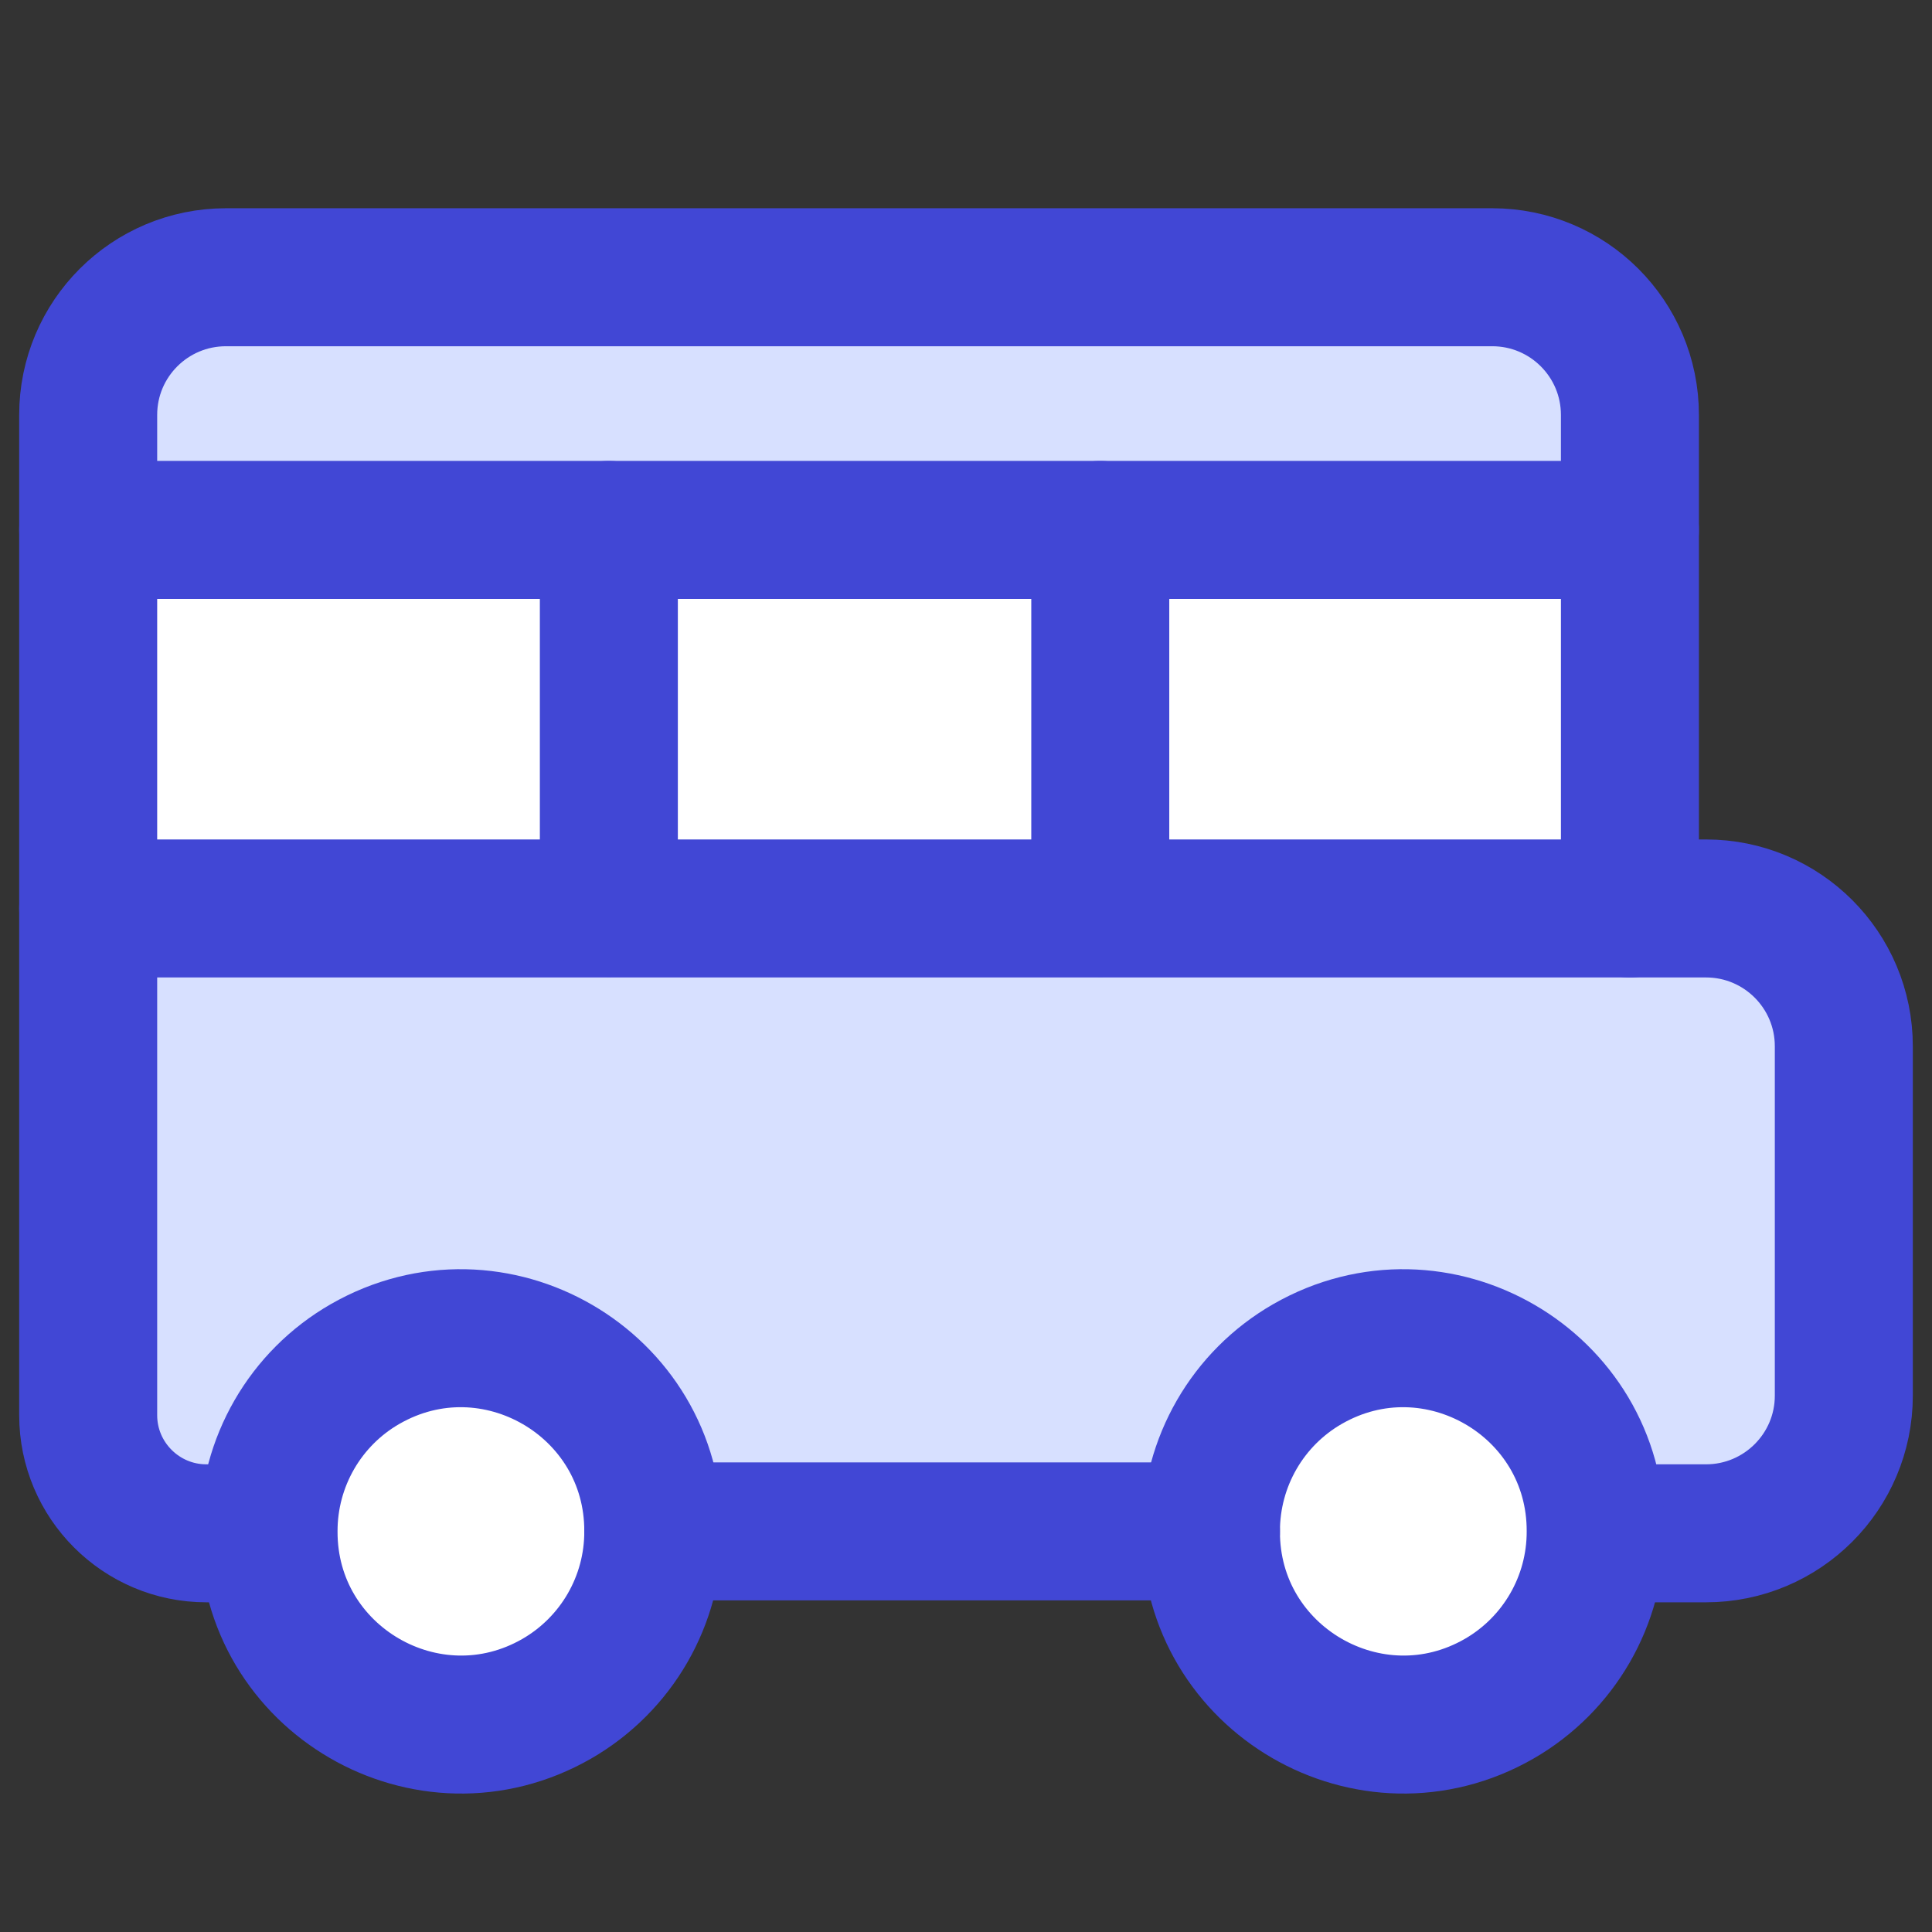
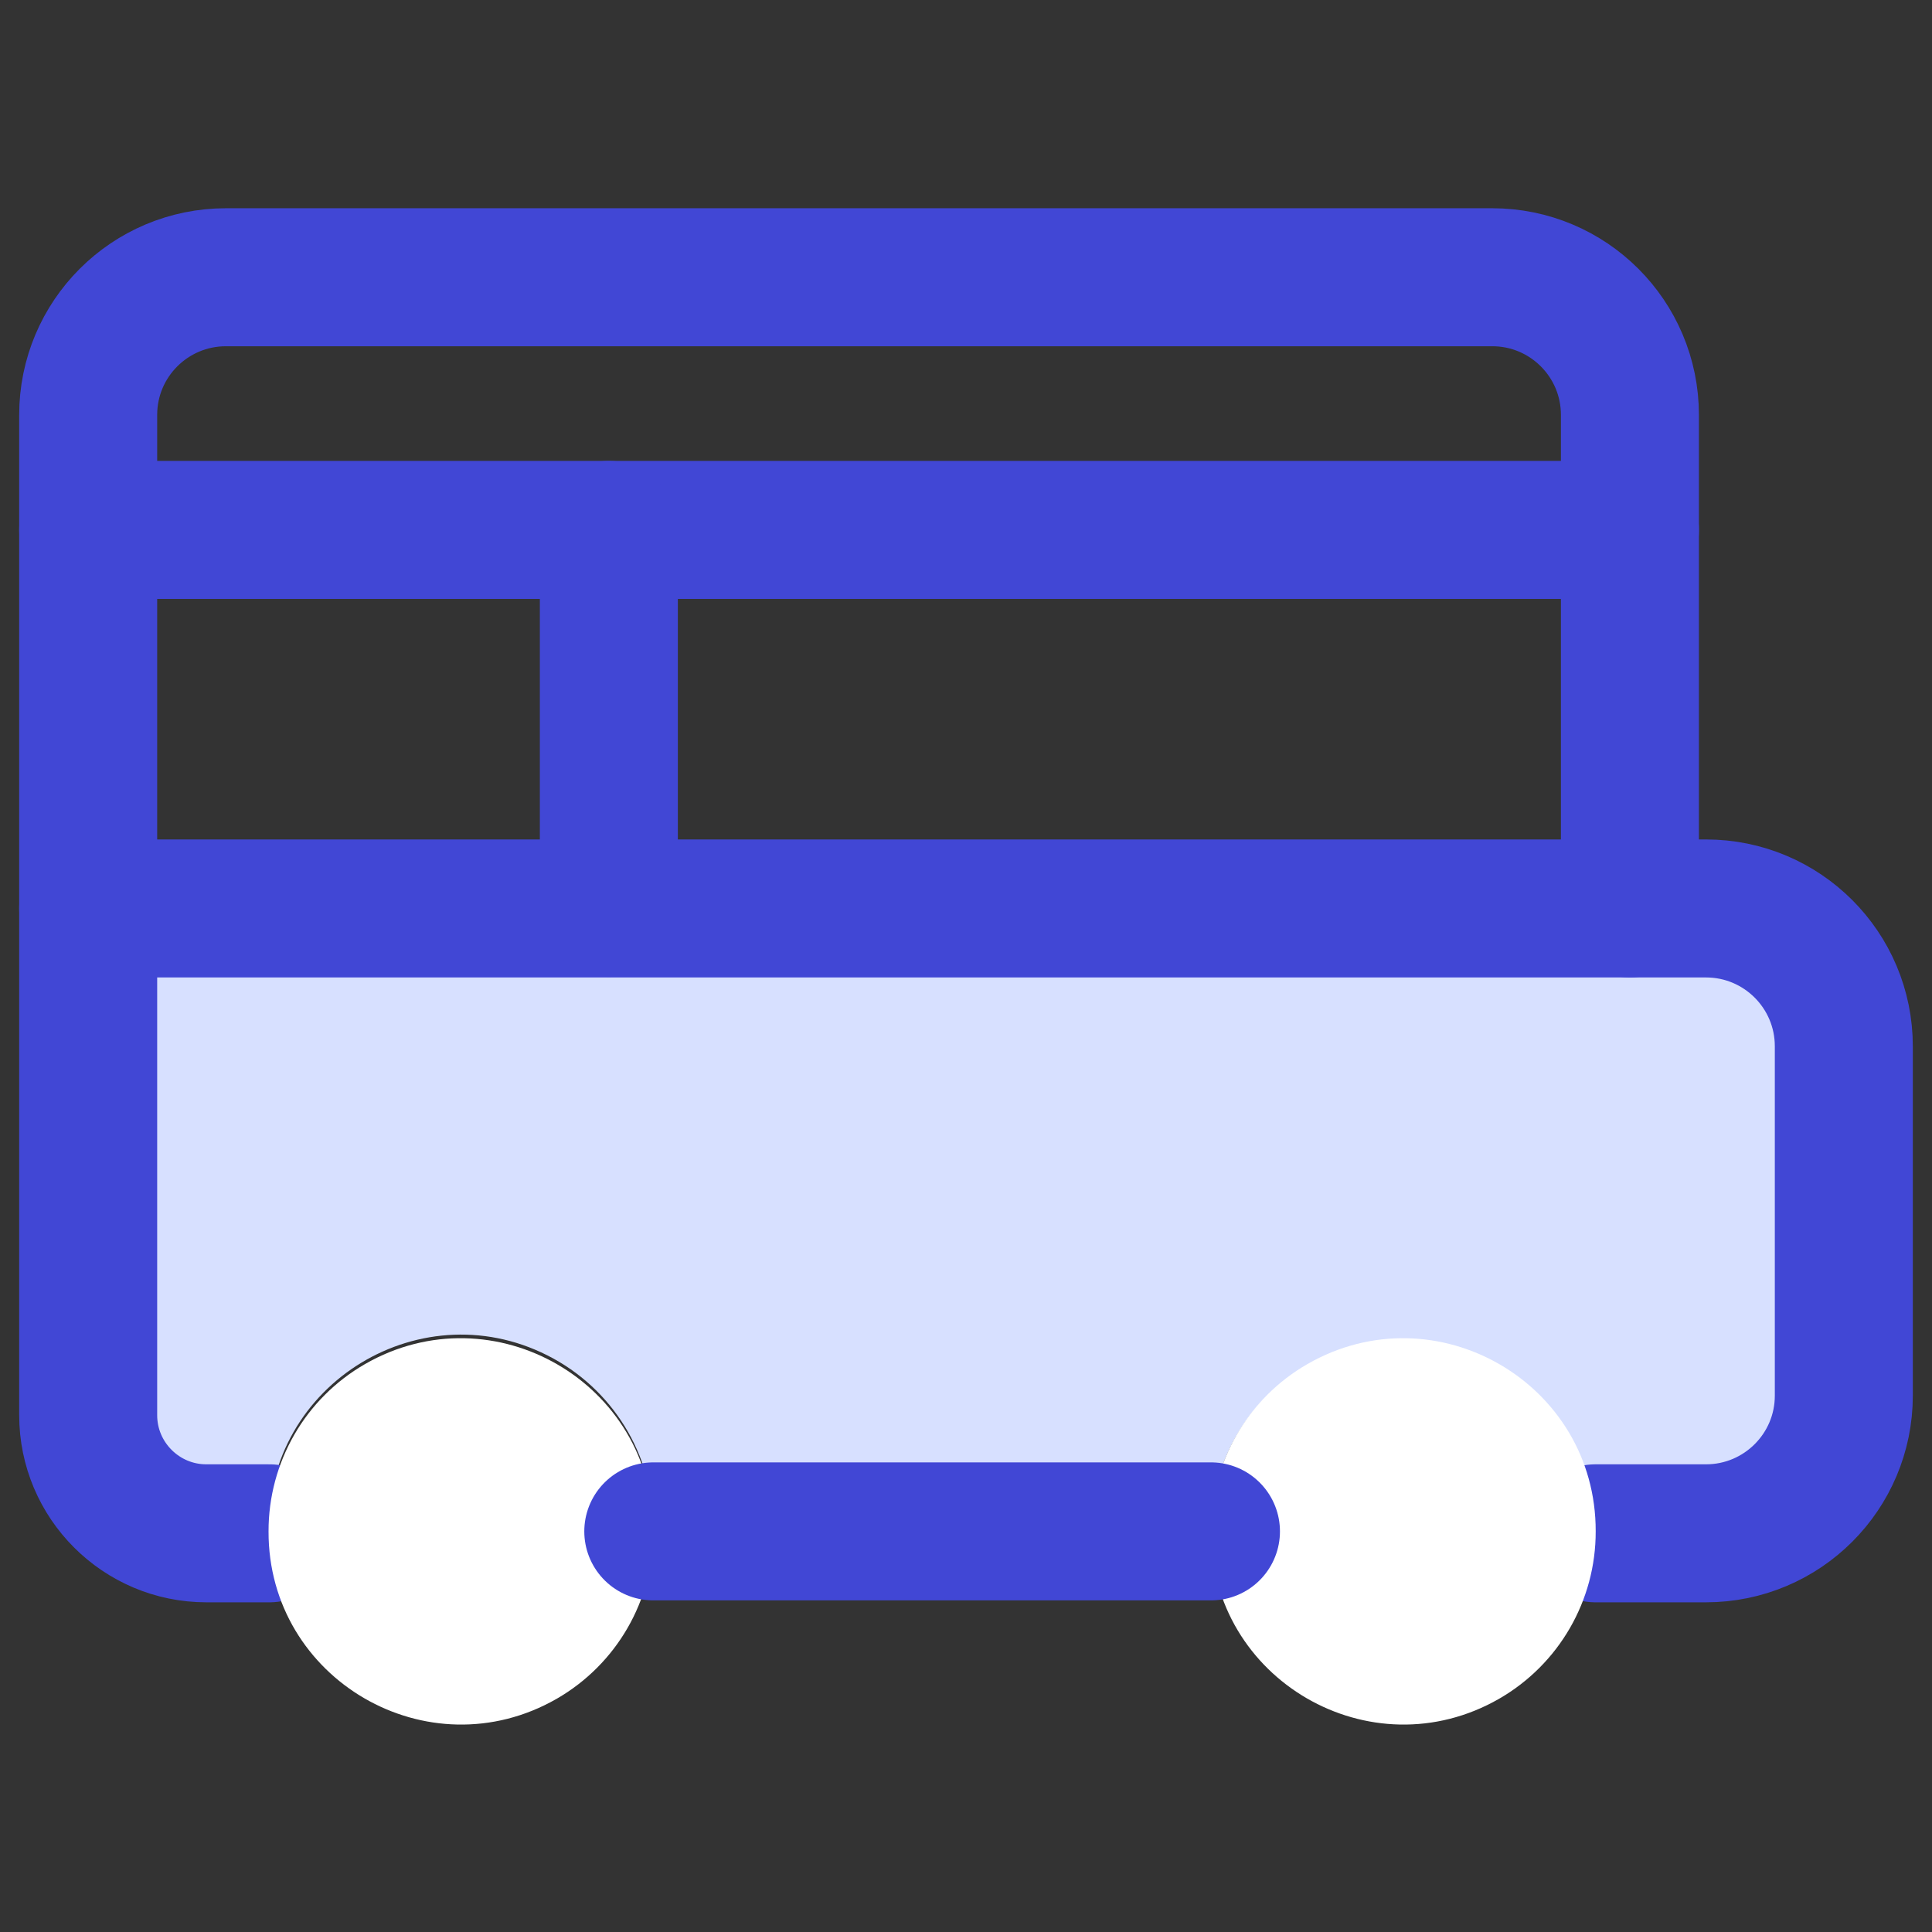
<svg xmlns="http://www.w3.org/2000/svg" fill="none" viewBox="0 0 14 14" id="School-Bus-Side--Streamline-Core">
  <rect x="0" y="0" width="14" height="14" fill="#333333" stroke="none" />
  <desc>School Bus Side Streamline Icon: https://streamlinehq.com</desc>
  <g id="school-bus-side">
-     <path id="Vector" fill="#ffffff" d="M0.639 3.84H11.811V6.583H0.639V3.84Z" stroke-width="1" />
    <path id="Subtract" fill="#d7e0ff" fill-rule="evenodd" d="M13.361 7.582C13.361 7.03 12.914 6.583 12.362 6.583H0.639V10.254C0.639 10.727 1.023 11.111 1.495 11.111H1.947V11.097C1.924 10.024 3.071 9.329 4.011 9.845C4.471 10.098 4.75 10.587 4.734 11.111H8.775V11.097C8.778 10.024 9.941 9.357 10.869 9.896C11.297 10.144 11.561 10.602 11.563 11.097V11.111H12.362C12.914 11.111 13.361 10.664 13.361 10.113V7.582Z" clip-rule="evenodd" stroke-width="1" />
-     <path id="Subtract_2" fill="#d7e0ff" d="M0.639 3.007C0.639 2.455 1.086 2.009 1.638 2.009H10.813C11.364 2.009 11.811 2.455 11.811 3.007V3.84H0.639V3.007Z" stroke-width="1" />
    <path id="Rectangle 55" stroke="#4147d5" stroke-linecap="round" stroke-linejoin="round" d="M11.562 11.111H12.362C12.914 11.111 13.361 10.664 13.361 10.113V7.582C13.361 7.03 12.914 6.583 12.362 6.583H11.811V3.007C11.811 2.455 11.364 2.009 10.813 2.009H1.638C1.086 2.009 0.639 2.455 0.639 3.007V10.255C0.639 10.727 1.023 11.111 1.495 11.111H1.952" stroke-width="1" />
    <path id="Vector 876" stroke="#4147d5" stroke-linecap="round" stroke-linejoin="round" d="M11.811 3.84H0.639" stroke-width="1" />
    <path id="Vector 880" stroke="#4147d5" stroke-linecap="round" stroke-linejoin="round" d="M11.811 6.583H0.639" stroke-width="1" />
    <path id="Vector 877" stroke="#4147d5" stroke-linecap="round" stroke-linejoin="round" d="M4.412 3.84V6.579" stroke-width="1" />
-     <path id="Vector 878" stroke="#4147d5" stroke-linecap="round" stroke-linejoin="round" d="M7.973 3.84V6.579" stroke-width="1" />
    <path id="Ellipse 56" fill="#ffffff" d="M1.946 11.097C1.943 12.17 3.103 12.844 4.034 12.31C4.468 12.06 4.735 11.598 4.734 11.097C4.737 10.024 3.577 9.35 2.646 9.884C2.212 10.133 1.945 10.596 1.946 11.097" stroke-width="1" />
    <path id="Ellipse 57" fill="#ffffff" d="M8.775 11.097C8.772 12.17 9.932 12.844 10.863 12.31C11.297 12.06 11.564 11.598 11.563 11.097C11.566 10.024 10.406 9.35 9.475 9.884C9.041 10.133 8.774 10.596 8.775 11.097" stroke-width="1" />
-     <path id="Ellipse 58" stroke="#4147d5" stroke-linecap="round" stroke-linejoin="round" d="M1.946 11.097C1.943 12.17 3.103 12.844 4.034 12.31C4.468 12.06 4.735 11.598 4.734 11.097C4.737 10.024 3.577 9.35 2.646 9.884C2.212 10.133 1.945 10.596 1.946 11.097" stroke-width="1" />
-     <path id="Ellipse 59" stroke="#4147d5" stroke-linecap="round" stroke-linejoin="round" d="M8.775 11.097C8.772 12.17 9.932 12.844 10.863 12.31C11.297 12.06 11.564 11.598 11.563 11.097C11.566 10.024 10.406 9.35 9.475 9.884C9.041 10.133 8.774 10.596 8.775 11.097" stroke-width="1" />
    <path id="Rectangle 54" stroke="#4147d5" stroke-linecap="round" stroke-linejoin="round" d="M4.734 11.097H6.749H8.775" stroke-width="1" />
  </g>
</svg>